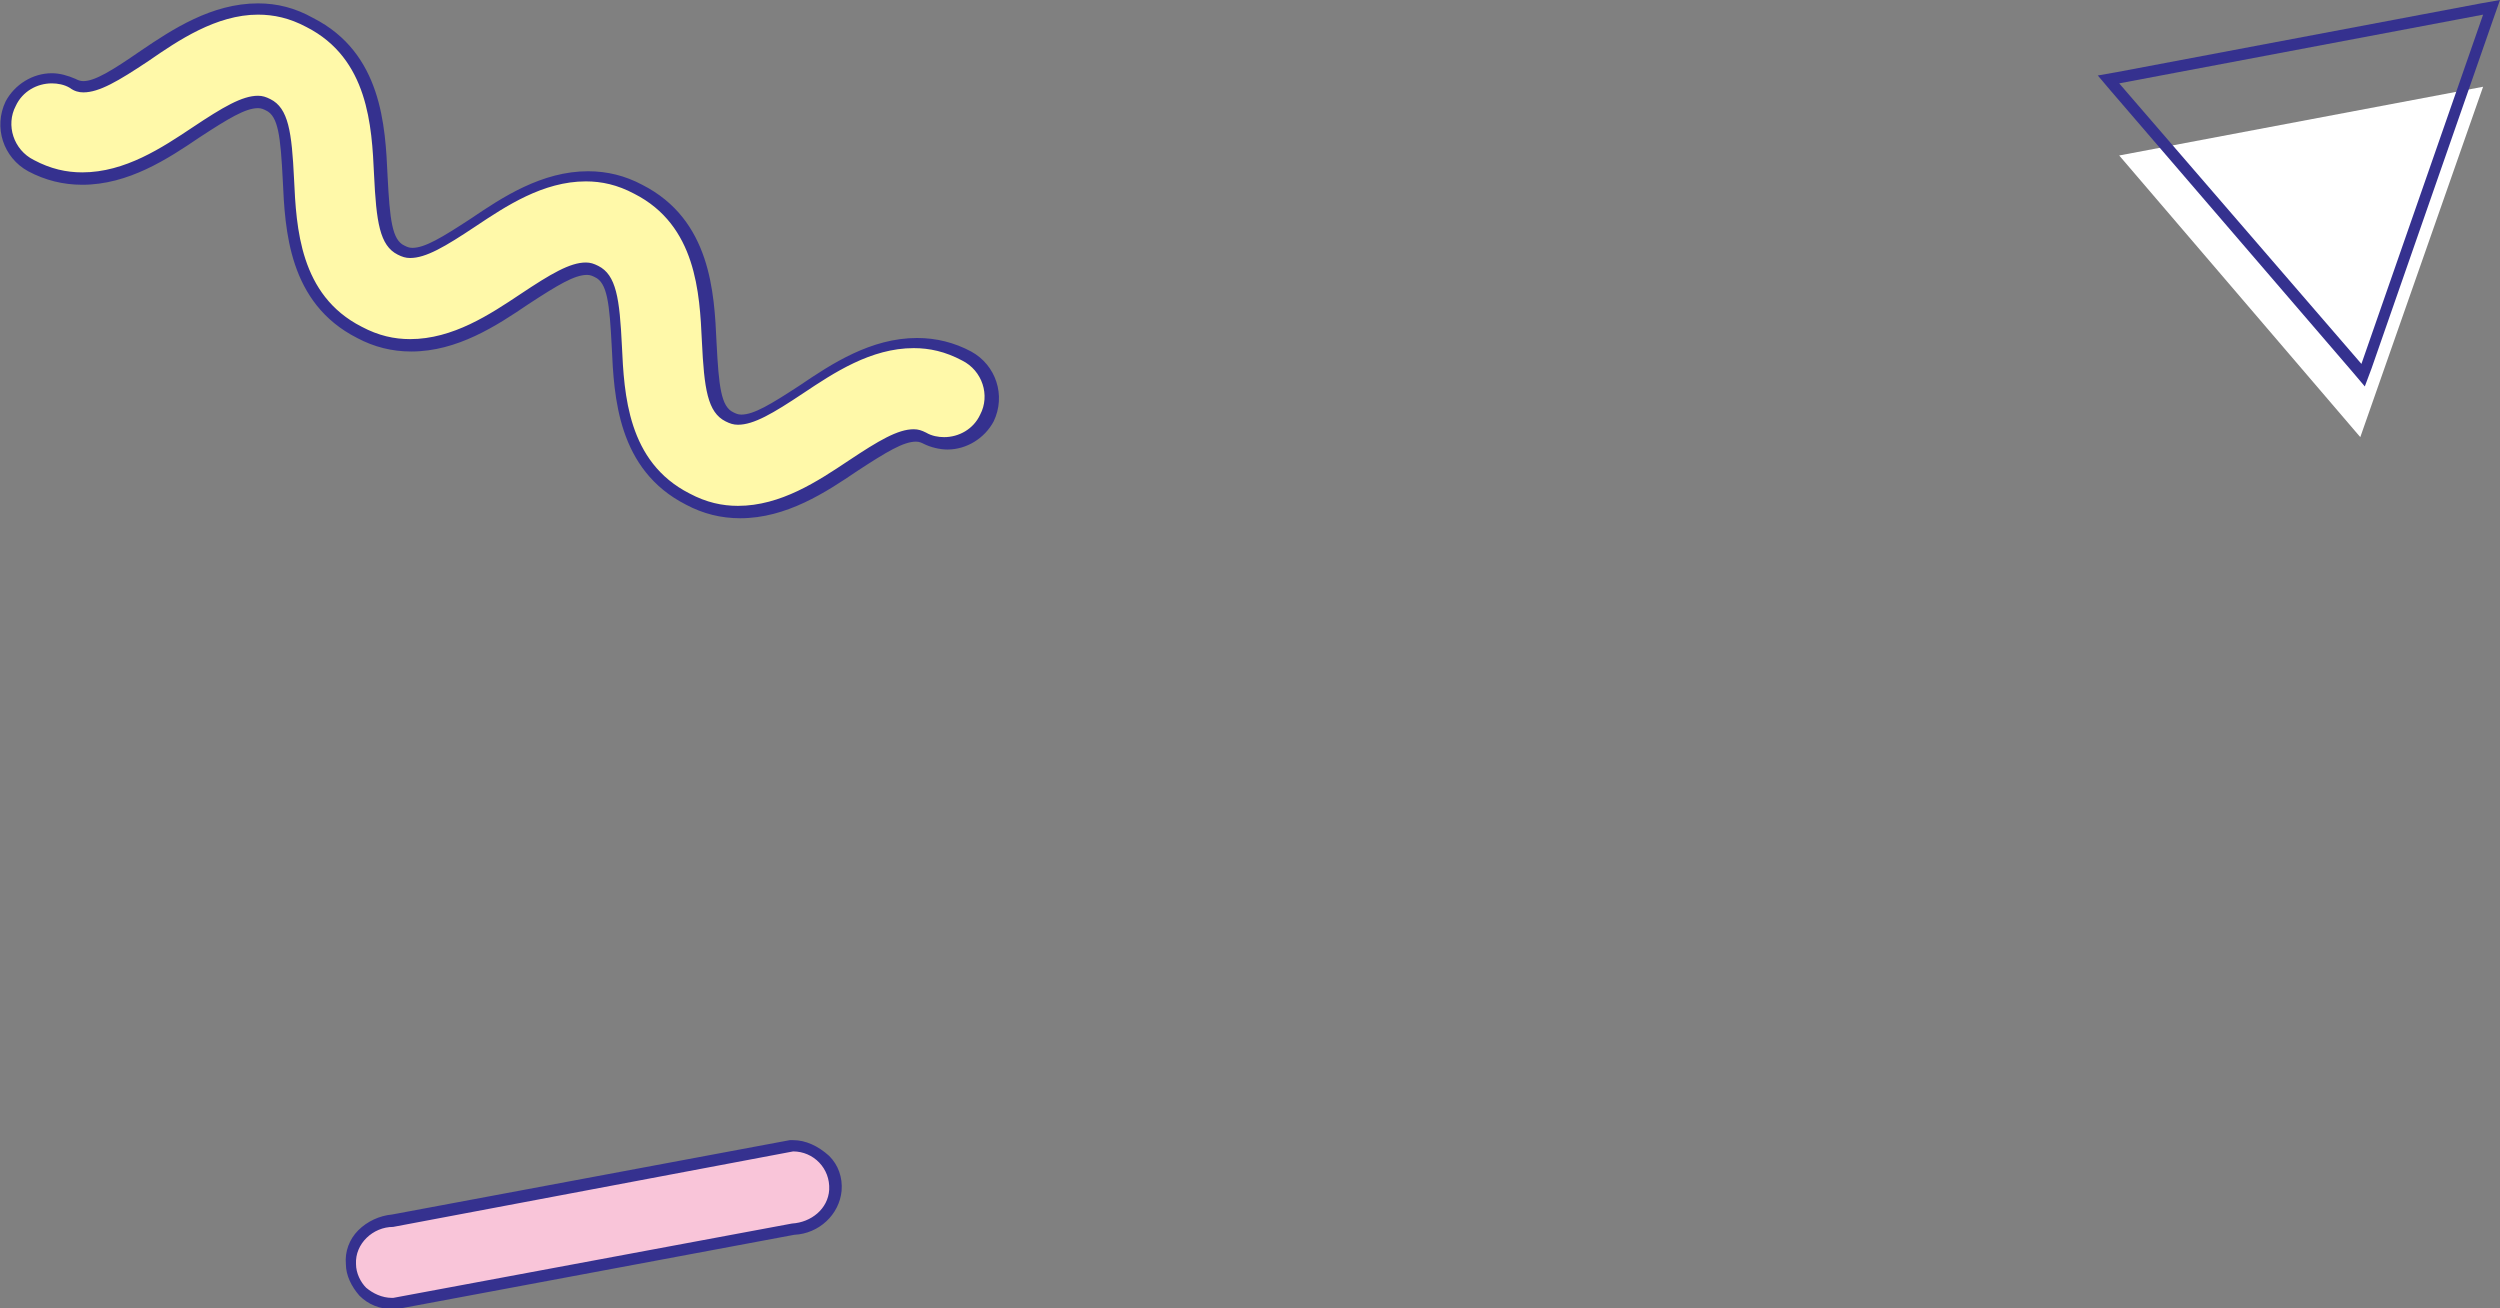
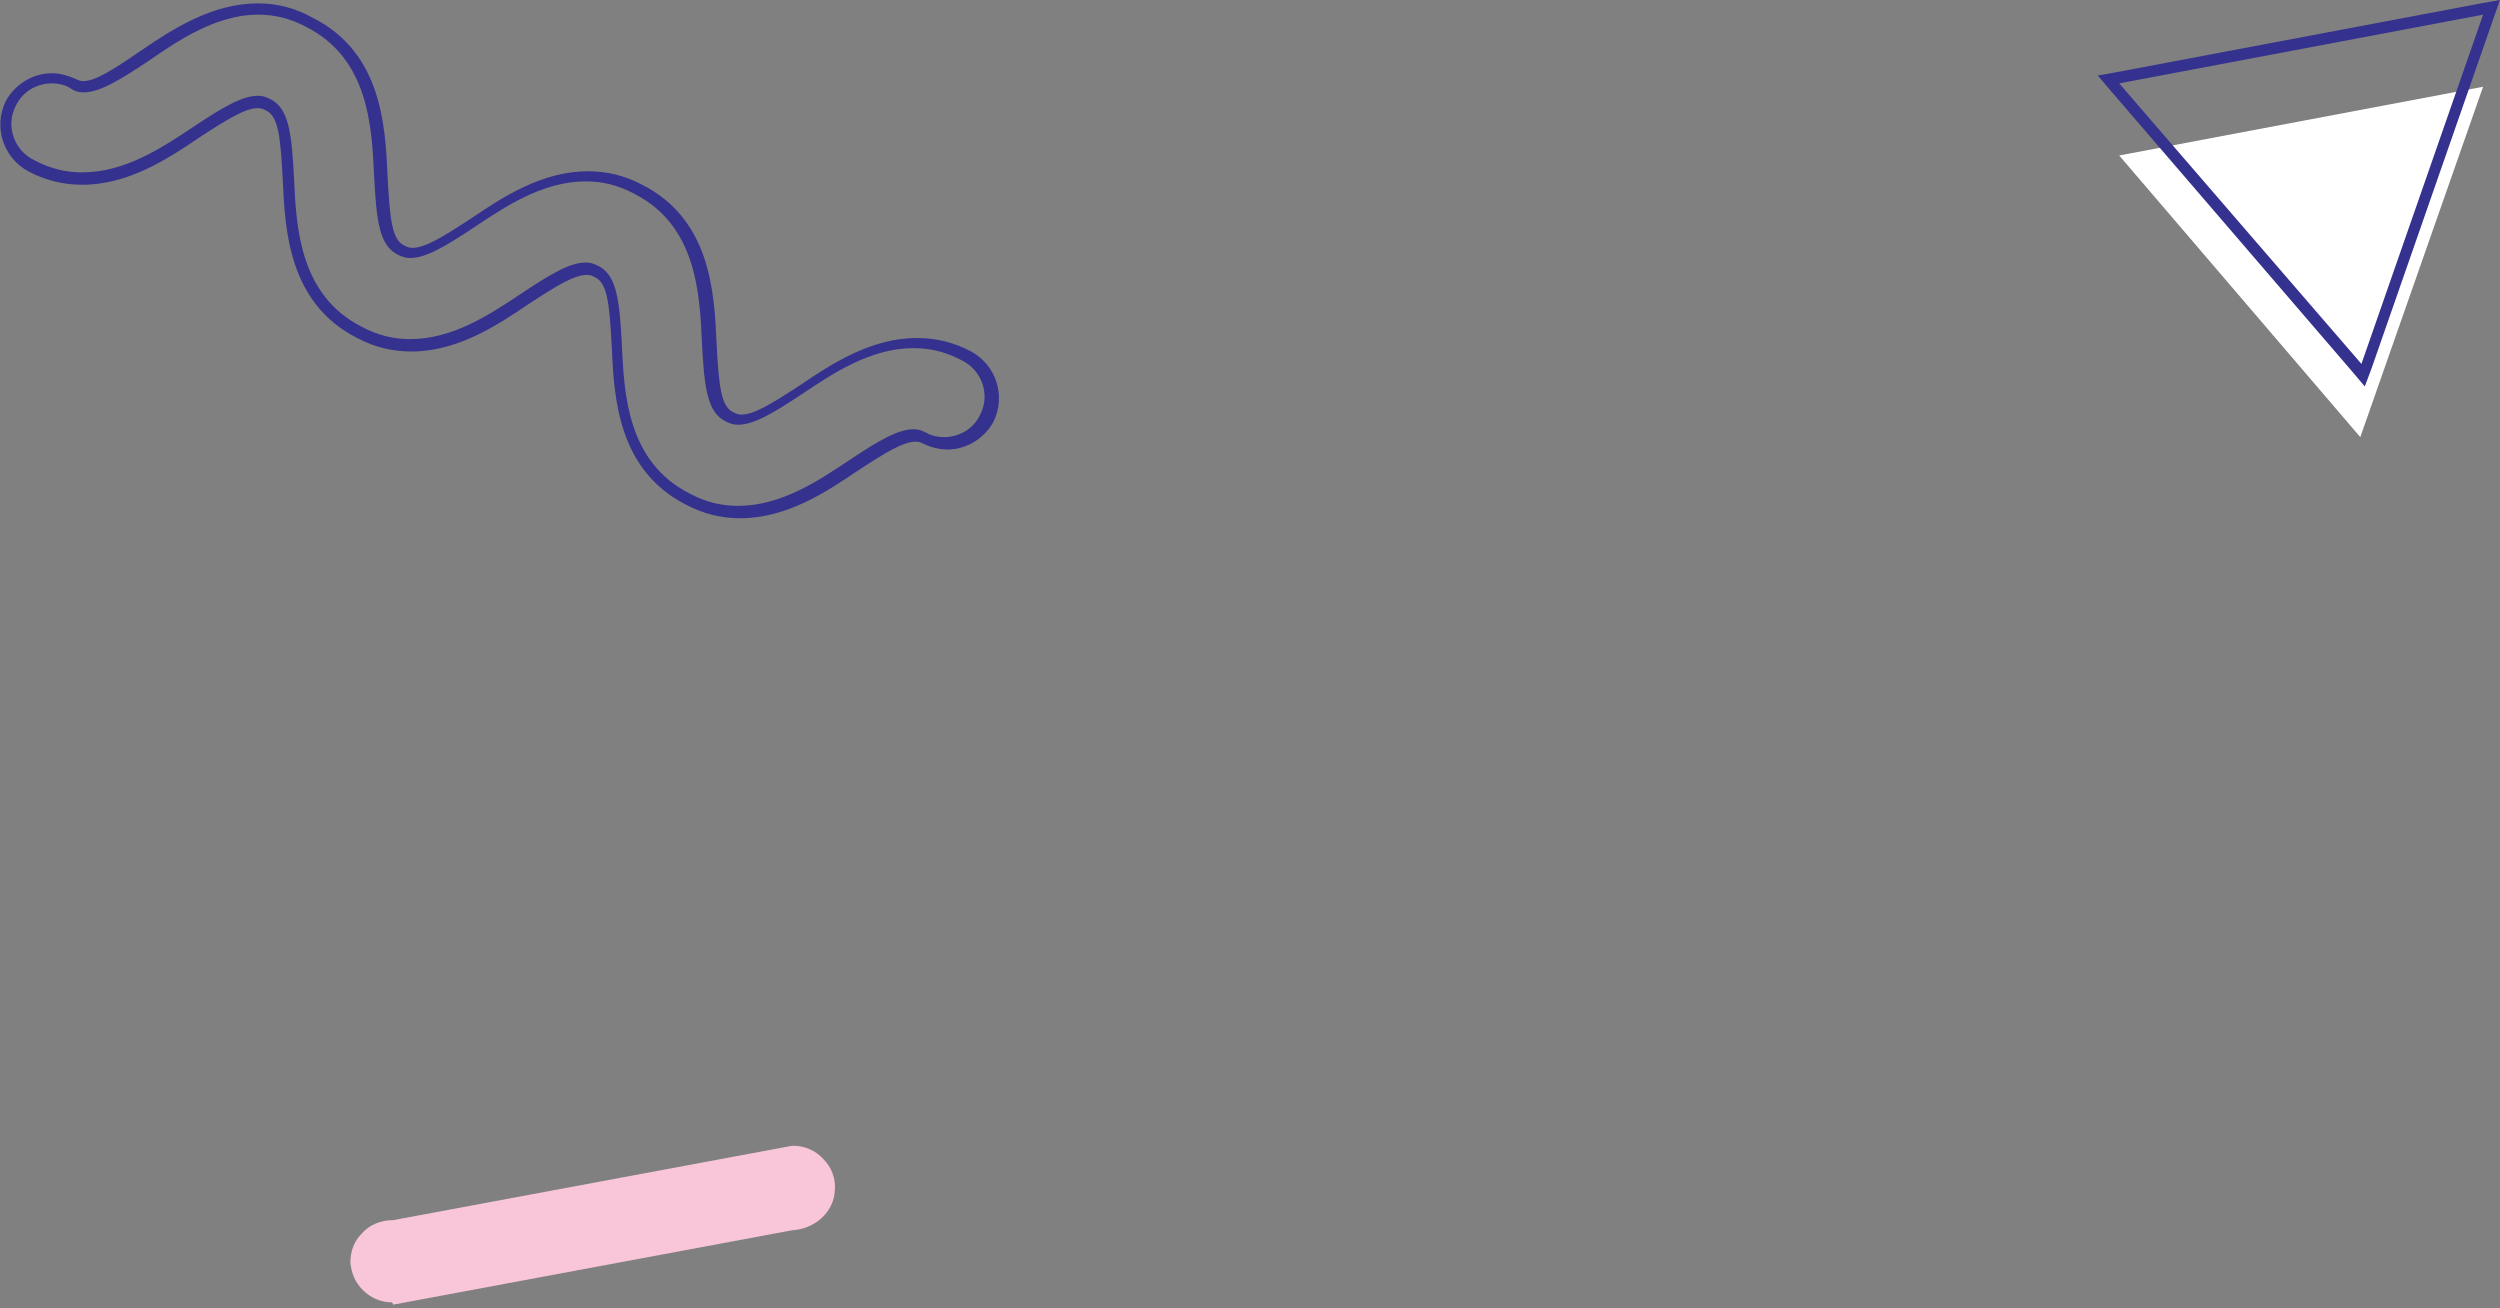
<svg xmlns="http://www.w3.org/2000/svg" version="1.1" id="レイヤー_1" x="0px" y="0px" viewBox="0 0 221.9 116.1" style="enable-background:new 0 0 221.9 116.1;" xml:space="preserve">
  <rect x="0" y="0" width="221.9" height="116.1" fill="#808080" stroke="none" />
  <style type="text/css">
	.st0{fill:#F9C5D9;}
	.st1{fill:#35318F;}
	.st2{fill:#FFFFFF;}
	.st3{fill:#FFF9A9;}
</style>
  <g>
    <path class="st0" d="M34.8,115.6c-1,0-1.9-0.4-2.6-1.1c-0.7-0.7-1-1.5-1.1-2.4c0-1,0.3-1.9,1-2.6c0.7-0.8,1.7-1.2,2.8-1.2l35.4-6.6   l0.1,0c1,0,2,0.4,2.7,1.2c0.7,0.7,1.1,1.7,1,2.8c-0.1,1.9-1.8,3.4-3.8,3.5l-35.4,6.6L34.8,115.6z" />
-     <path class="st1" d="M70.4,102.2c1.8,0,3.3,1.5,3.2,3.4c-0.1,1.7-1.6,2.9-3.3,3l-35.4,6.6c0,0-0.1,0-0.1,0c-0.9,0-1.7-0.4-2.3-0.9   c-0.5-0.5-0.9-1.3-0.9-2.1c-0.1-1.8,1.5-3.3,3.3-3.3L70.4,102.2C70.3,102.2,70.3,102.2,70.4,102.2 M70.4,101.2L70.4,101.2l-0.1,0   l-0.1,0l-0.1,0l-35.3,6.6c-1.1,0.1-2.2,0.6-3,1.4c-0.8,0.8-1.2,1.9-1.1,3c0,1,0.5,2,1.2,2.8c0.8,0.8,1.8,1.2,3,1.2l0.1,0l0.1,0   l0.1,0l35.3-6.6c2.2-0.1,4-1.8,4.2-3.9c0.1-1.2-0.3-2.3-1.1-3.1C72.6,101.7,71.5,101.2,70.4,101.2L70.4,101.2z" />
  </g>
  <g>
    <polygon class="st2" points="220.4,7.7 188.1,13.8 209.5,38.8  " />
    <g>
      <path class="st1" d="M220.4,1.3l-10.8,31L188.1,7.4L220.4,1.3 M221.9,0l-1.7,0.3l-32.3,6.1l-1.7,0.3l1.1,1.3L208.8,33l1.1,1.3    l0.6-1.6l10.8-31L221.9,0L221.9,0z" />
    </g>
  </g>
  <g>
-     <path class="st3" d="M65.6,45.2c-1.6,0-3.1-0.4-4.5-1.1c-5.8-2.9-6.1-9.1-6.3-13.5c-0.2-4-0.4-5.9-1.8-6.6   c-0.3-0.1-0.6-0.2-0.9-0.2c-1.2,0-2.8,0.9-5.5,2.7c-2.7,1.8-6.2,4.1-10.1,4.1c-1.6,0-3.1-0.4-4.5-1.1c-5.8-2.9-6.1-9.1-6.3-13.5   c-0.2-4.3-0.5-6-1.8-6.6C23.5,9.1,23.2,9,22.9,9c-1.2,0-2.8,0.9-5.5,2.7c-2.7,1.8-6.2,4.1-10.1,4.1c0,0,0,0,0,0   c-1.6,0-3.1-0.4-4.5-1.1c-1-0.5-1.7-1.3-2-2.4c-0.3-1-0.3-2.1,0.2-3.1C1.6,7.9,3,7,4.6,7c0.6,0,1.3,0.1,1.8,0.4   C6.7,7.6,7,7.7,7.4,7.7c1.2,0,2.8-0.9,5.5-2.7c2.7-1.8,6.2-4.1,10.1-4.1c1.6,0,3.1,0.4,4.5,1.1c5.8,2.9,6.1,9.1,6.3,13.5   c0.2,4.3,0.5,6,1.8,6.6c0.3,0.1,0.6,0.2,0.9,0.2c1.2,0,2.8-0.9,5.5-2.7c2.7-1.8,6.2-4.1,10.1-4.1c1.6,0,3.1,0.4,4.5,1.1   c5.8,2.9,6.1,9.1,6.3,13.5c0.2,4,0.4,5.9,1.8,6.6C65,37,65.3,37,65.6,37c1.2,0,2.8-0.9,5.5-2.7c2.7-1.8,6.2-4.1,10.1-4.1   c1.6,0,3.1,0.4,4.5,1.1c2,1,2.8,3.5,1.8,5.5c-0.7,1.4-2.1,2.3-3.7,2.3c-0.6,0-1.3-0.1-1.8-0.4c-0.3-0.1-0.6-0.2-0.9-0.2   c-1.2,0-2.8,0.9-5.5,2.7C72.9,43,69.5,45.2,65.6,45.2z" />
    <path class="st1" d="M22.9,1.3c1.4,0,2.8,0.3,4.3,1.1c5.5,2.8,5.8,8.8,6,13.1c0.2,4.2,0.5,6.3,2.1,7.1c0.4,0.2,0.7,0.3,1.1,0.3   c1.4,0,3.1-1,5.8-2.8c2.7-1.8,6-4,9.8-4c1.4,0,2.8,0.3,4.3,1.1c5.5,2.8,5.8,8.8,6,13.1c0.2,4.2,0.5,6.3,2.1,7.1   c0.4,0.2,0.7,0.3,1.1,0.3c1.4,0,3.1-1,5.8-2.8c2.7-1.8,6-4,9.8-4c1.4,0,2.8,0.3,4.3,1.1c1.8,0.9,2.5,3.1,1.6,4.8   c-0.6,1.3-1.9,2-3.2,2c-0.5,0-1.1-0.1-1.6-0.4c-0.4-0.2-0.7-0.3-1.1-0.3c-1.4,0-3.1,1-5.8,2.8c-2.7,1.8-6,4-9.8,4   c-1.4,0-2.8-0.3-4.3-1.1c-5.5-2.8-5.8-8.8-6-13.1c-0.2-4.2-0.5-6.3-2.1-7.1c-0.4-0.2-0.7-0.3-1.1-0.3c-1.4,0-3.1,1-5.8,2.8   c-2.7,1.8-6,4-9.8,4c-1.4,0-2.8-0.3-4.3-1.1c-5.5-2.8-5.8-8.8-6-13.1c-0.2-4.2-0.5-6.3-2.1-7.1c-0.4-0.2-0.7-0.3-1.1-0.3   c-1.4,0-3.1,1-5.8,2.8c-2.7,1.8-6,4-9.8,4c-1.4,0-2.8-0.3-4.3-1.1c-1.8-0.9-2.5-3.1-1.6-4.8c0.6-1.3,1.9-2,3.2-2   c0.5,0,1.1,0.1,1.6,0.4C6.6,8.1,7,8.2,7.4,8.2c1.4,0,3.1-1,5.8-2.8C15.8,3.6,19.2,1.3,22.9,1.3 M22.9,0.3L22.9,0.3   c-4.1,0-7.6,2.3-10.4,4.2C9.9,6.3,8.4,7.2,7.4,7.2C7.1,7.2,6.9,7.1,6.7,7C6,6.7,5.3,6.5,4.6,6.5c-1.7,0-3.3,1-4.1,2.5   c-1.1,2.3-0.2,5,2,6.2c1.5,0.8,3.1,1.2,4.8,1.2c4.1,0,7.6-2.3,10.4-4.2c2.6-1.7,4.1-2.6,5.2-2.6c0.3,0,0.5,0.1,0.7,0.2   c1.1,0.5,1.3,2.3,1.5,6.2c0.2,4.4,0.5,10.9,6.6,14c1.5,0.8,3.1,1.2,4.8,1.2c4.1,0,7.6-2.3,10.4-4.2c2.6-1.7,4.1-2.6,5.2-2.6   c0.3,0,0.5,0.1,0.7,0.2c1.1,0.5,1.3,2.3,1.5,6.2c0.2,4.4,0.5,10.9,6.6,14c1.5,0.8,3.1,1.2,4.8,1.2c4.1,0,7.6-2.3,10.4-4.2   c2.6-1.7,4.1-2.6,5.2-2.6c0.3,0,0.5,0.1,0.7,0.2c0.6,0.3,1.4,0.5,2.1,0.5c1.7,0,3.3-1,4.1-2.5c1.1-2.3,0.2-5-2-6.2   c-1.5-0.8-3.1-1.2-4.8-1.2c-4.1,0-7.6,2.3-10.4,4.2c-2.6,1.7-4.1,2.6-5.2,2.6c-0.3,0-0.5-0.1-0.7-0.2c-1.1-0.5-1.3-2.3-1.5-6.2   c-0.2-4.4-0.5-10.9-6.6-14c-1.5-0.8-3.1-1.2-4.8-1.2c-4.1,0-7.6,2.3-10.4,4.2c-2.6,1.7-4.1,2.6-5.2,2.6c-0.3,0-0.5-0.1-0.7-0.2   c-1.1-0.5-1.3-2.3-1.5-6.2c-0.2-4.4-0.5-10.9-6.6-14C26.2,0.7,24.6,0.3,22.9,0.3L22.9,0.3z" />
  </g>
</svg>